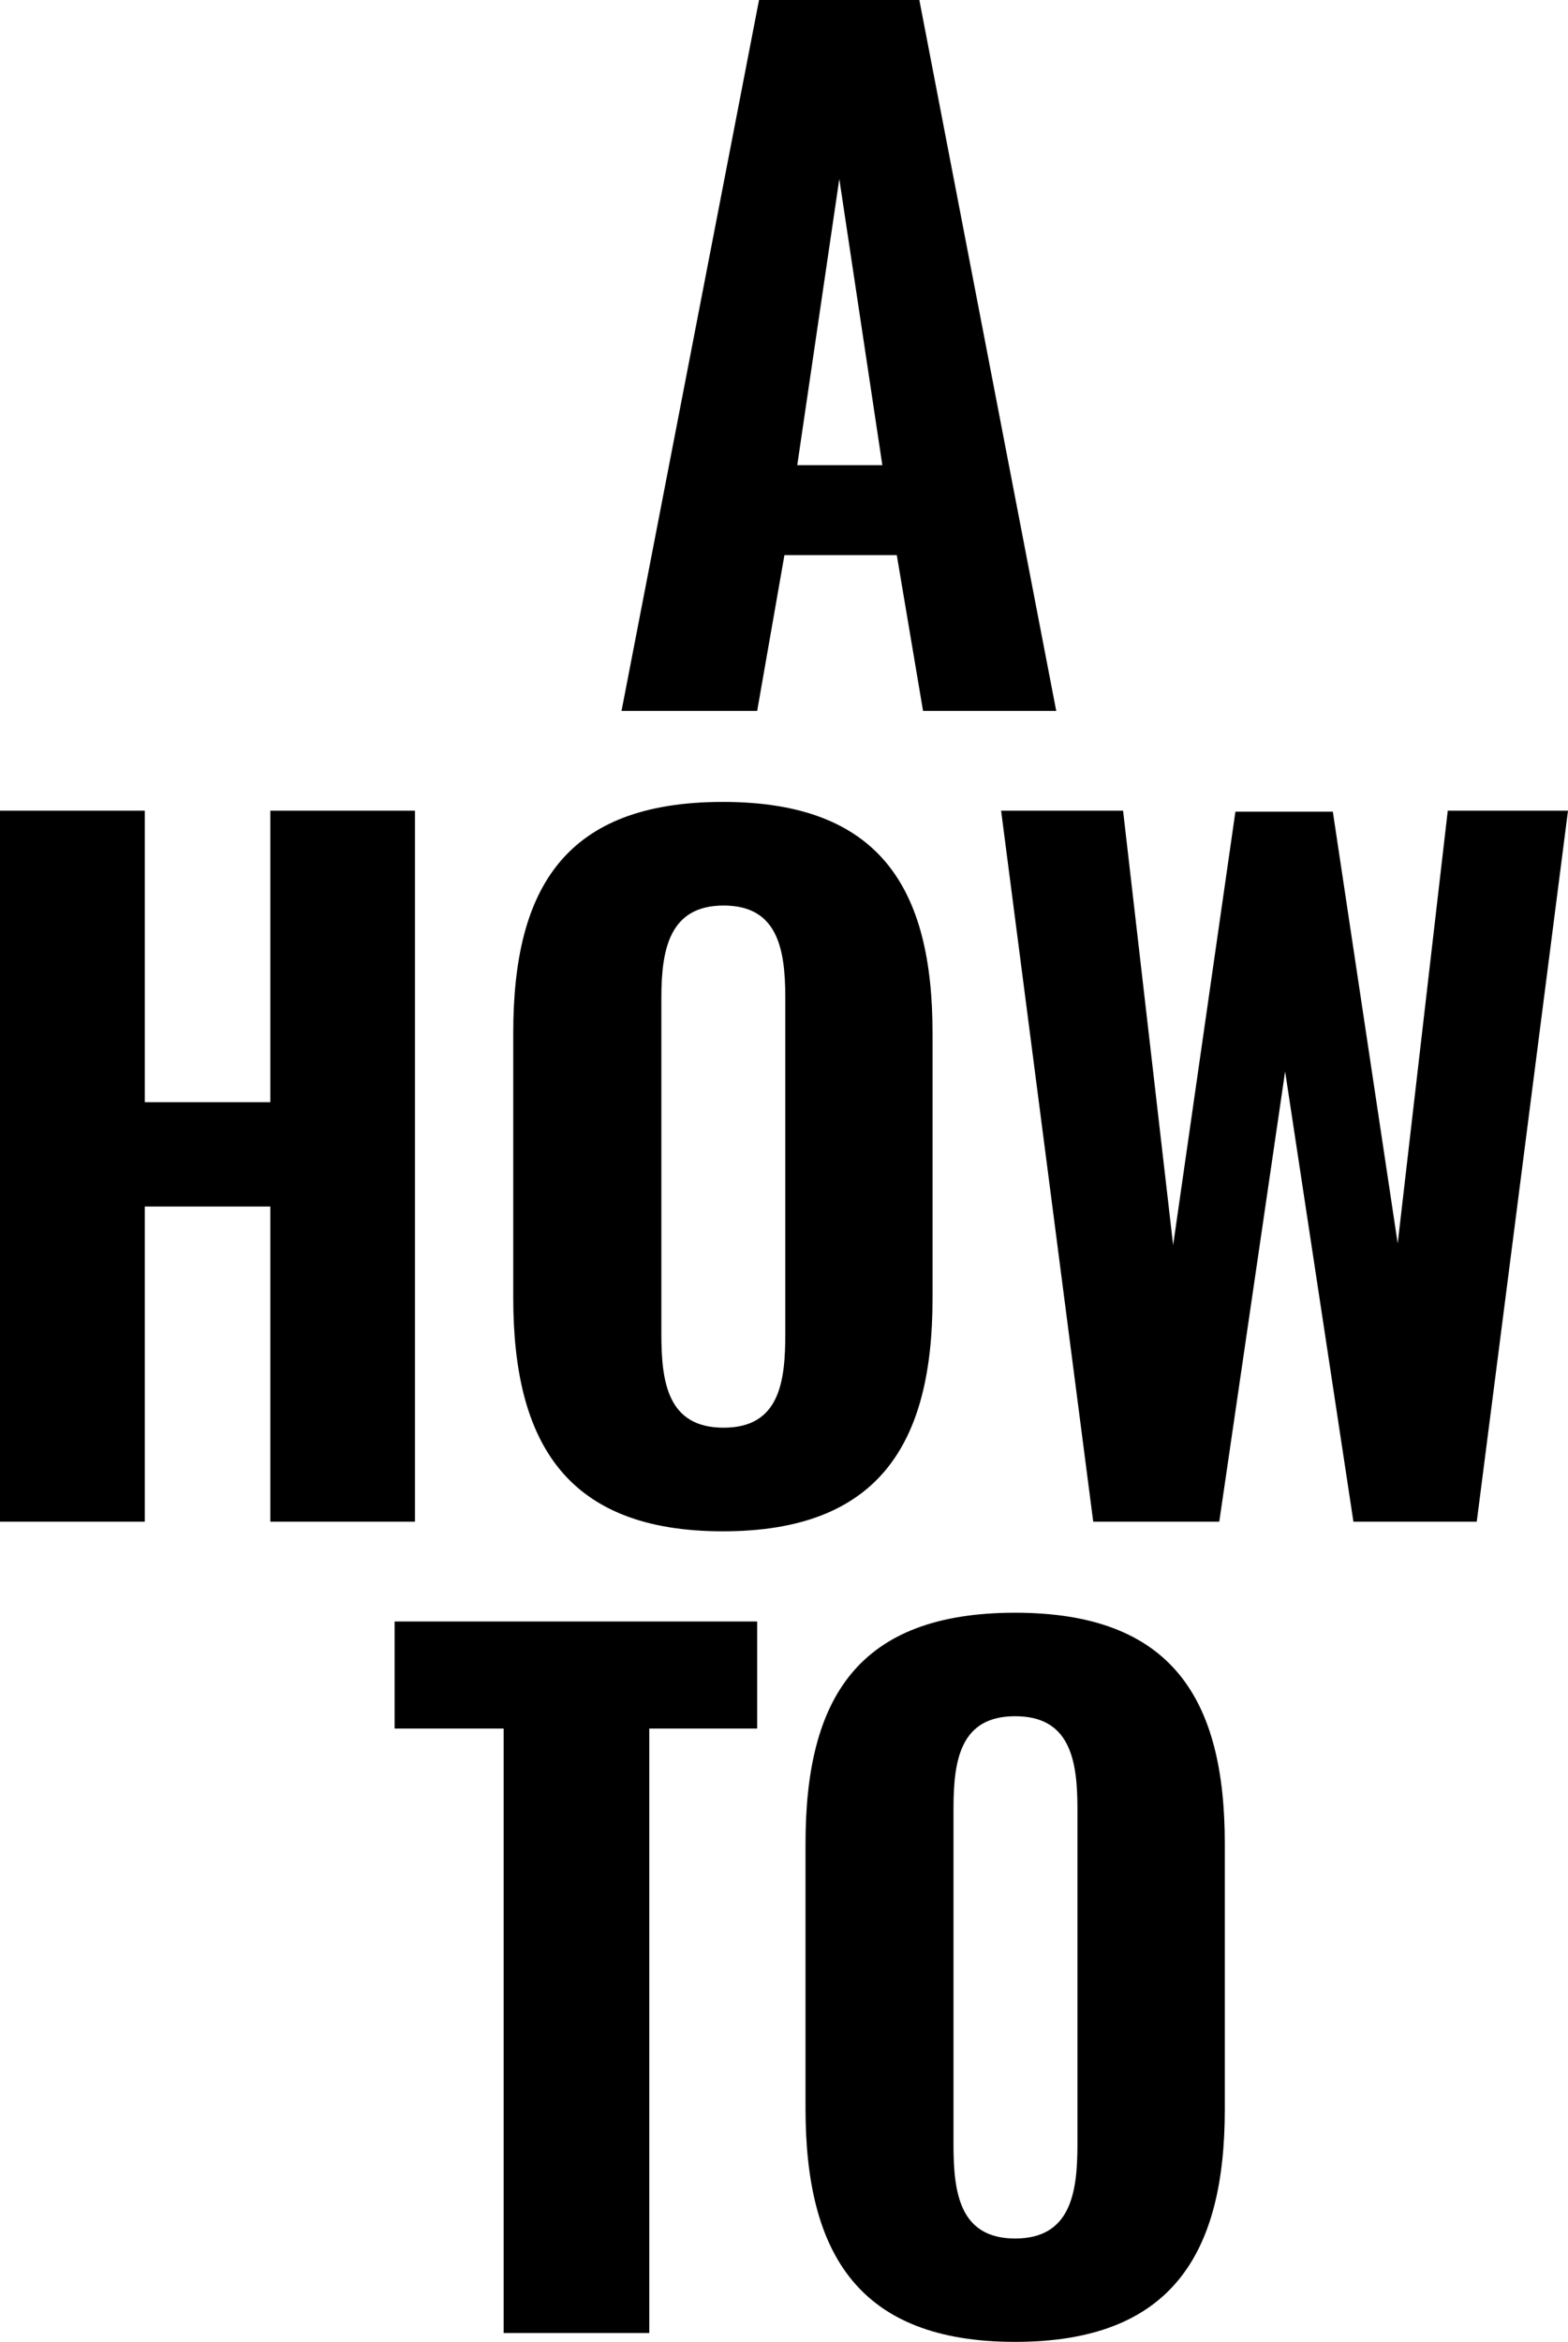
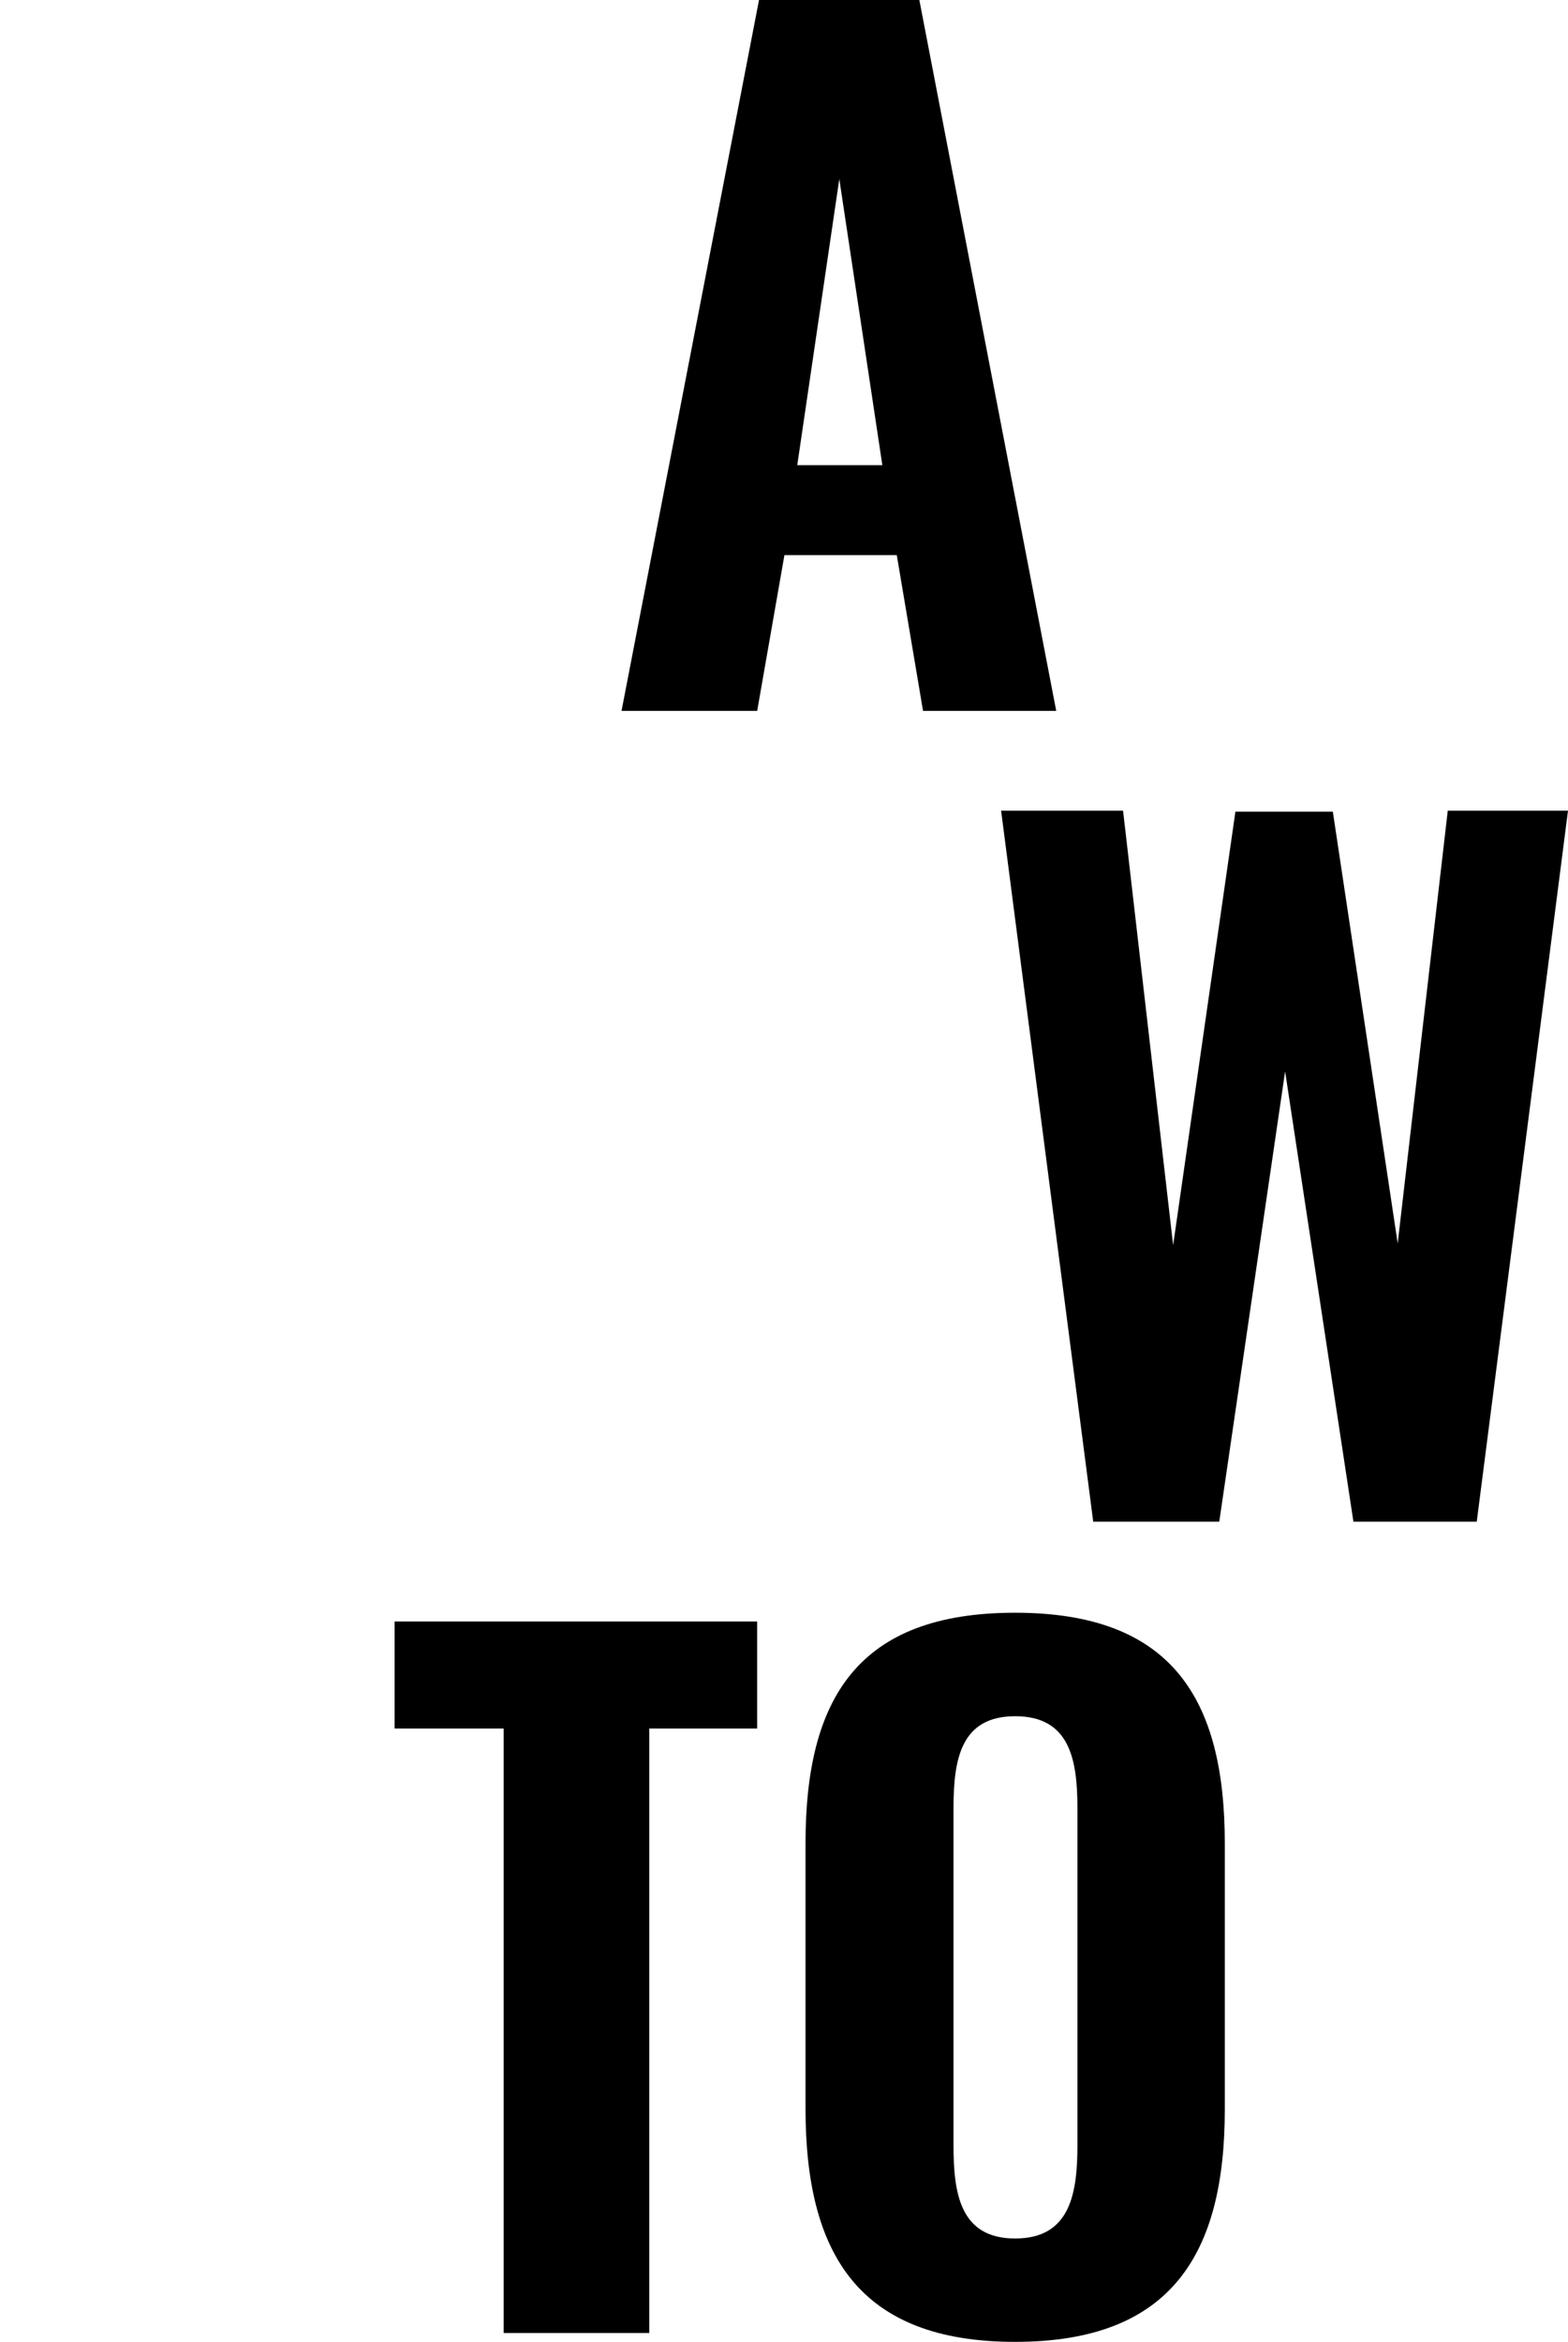
<svg xmlns="http://www.w3.org/2000/svg" viewBox="0 0 127.15 189.86">
  <title>svg-title-text-14_1</title>
  <g id="Layer_2" data-name="Layer 2">
    <g id="Layer_1-2" data-name="Layer 1">
      <path d="M61.55,0h13l11.1,57.63H74.85L72.72,45H63.61L61.4,57.63h-11Zm10,37.71-3.49-23.2-3.41,23.2Z" />
-       <path d="M0,65.72H11.74V89.35H21.92V65.72H33.65v57.64H21.92V97.81H11.74v25.55H0Z" />
-       <path d="M41.62,105.21V83.73c0-11.82,4.27-18.72,17-18.72s17,7,17,18.72v21.55c0,11.74-4.34,18.86-17,18.86S41.62,117,41.62,105.21Zm22.06,2.92V80.88c0-4-.64-7.47-5-7.47s-5.05,3.49-5.05,7.47v27.25c0,3.91.5,7.61,5.05,7.61S63.68,112,63.68,108.13Z" />
      <path d="M81.18,65.72h9.89l4.06,35.22,5.05-35.14h7.9l5.26,35,4.06-35.08h9.75l-7.4,57.64h-10l-5.54-36.5-5.34,36.5H88.65Z" />
      <path d="M40.84,140.13H32v-8.68H61.4v8.68H52.65v49H40.84Z" />
      <path d="M65.32,170.94V149.45c0-11.81,4.27-18.71,17-18.71s17,7,17,18.71V171c0,11.74-4.34,18.85-17,18.85S65.32,182.75,65.32,170.94Zm22.05,2.92V146.6c0-4-.64-7.47-5.05-7.47s-5,3.49-5,7.47v27.26c0,3.91.5,7.61,5,7.61S87.37,177.77,87.37,173.86Z" />
    </g>
  </g>
</svg>